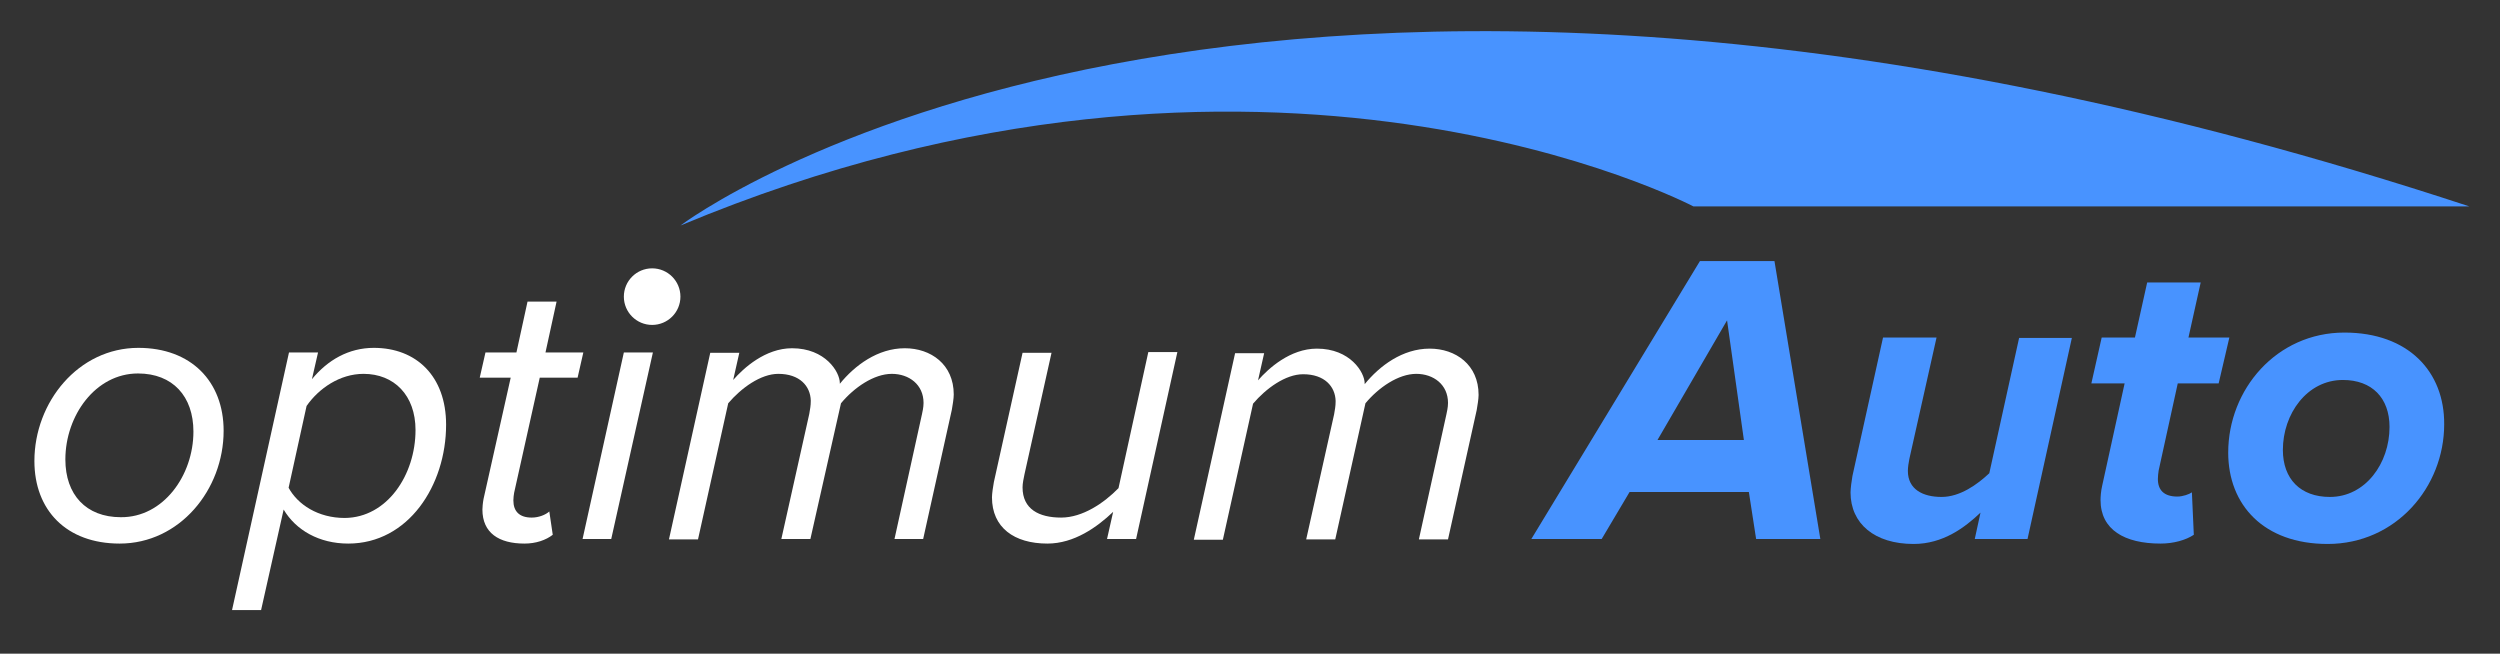
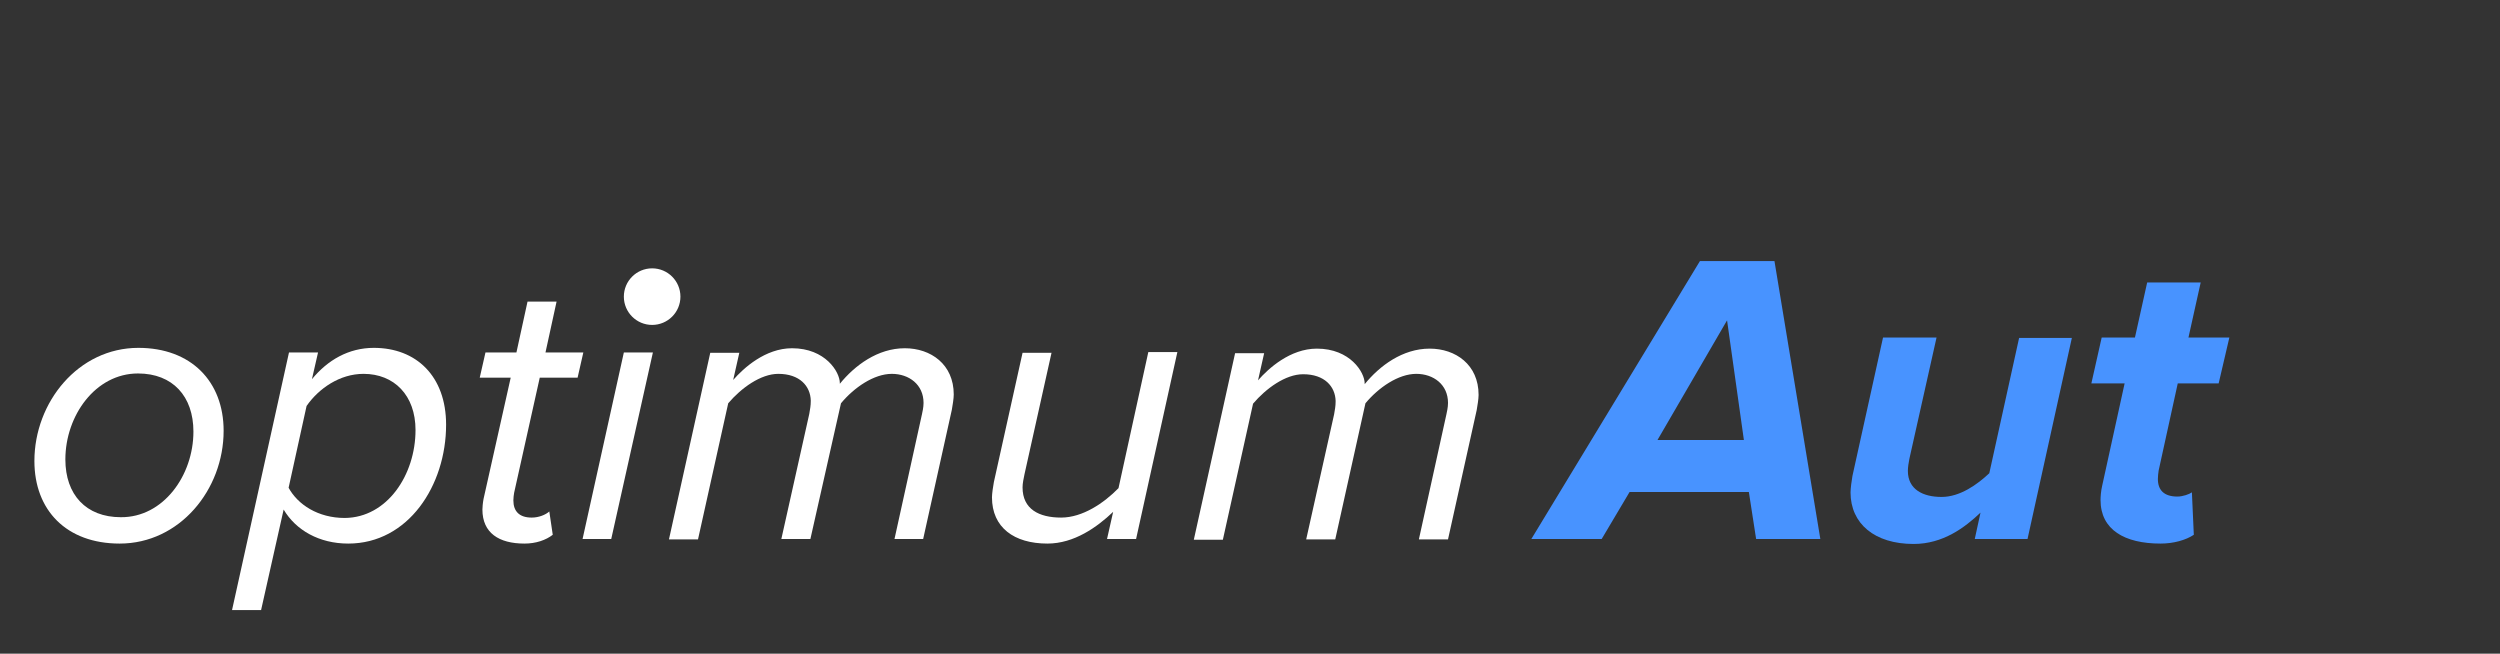
<svg xmlns="http://www.w3.org/2000/svg" version="1.1" x="0px" y="0px" viewBox="0 0 654 171" style="enable-background:new 0 0 654 171;" xml:space="preserve">
  <rect x="0" y="0" width="654" height="171" fill="#333333" stroke="none" />
  <style type="text/css">
	.st0{fill:#4893FF;}
	.st1{fill:#FFFFFF;}
</style>
  <g id="Layer_3">
    <g>
      <path class="st0" d="M444.7,68.3L400.6,141H419l7.3-12.3h31.2l1.9,12.3h16.8l-12-72.7H444.7z M433.6,115.1l18.2-31.3l4.4,31.3    H433.6z" />
      <path class="st0" d="M520.4,123.8c-3.1,2.9-7.6,6.2-12.5,6.2c-4.9,0-8.8-2-8.8-6.8c0-1,0.2-2.2,0.4-3.2l7.1-31.7h-14l-8,36.2    c-0.2,1-0.5,3.4-0.5,4.3c0,8.2,6.3,13.5,16.5,13.5c7.7,0,13.4-4.3,17.5-8.2l-1.5,6.9h13.8L542,88.4h-13.8L520.4,123.8z" />
      <path class="st0" d="M569.7,100.3h10.7l2.8-12h-10.7l3.2-14.4h-14l-3.2,14.4h-8.7l-2.7,12h8.7l-5.9,26.9c-0.3,1.3-0.4,2.8-0.4,3.6    c0,7.8,6.3,11.4,15.7,11.4c3.4,0,6.6-0.9,8.7-2.3l-0.5-11.1c-0.7,0.5-2.4,1.1-3.8,1.1c-3.5,0-5.1-1.7-5.1-4.6    c0-0.7,0.1-1.5,0.2-2.2L569.7,100.3z" />
-       <path class="st0" d="M613.3,87c-17.8,0-30.4,14.9-30.4,31.4c0,13.7,9.3,23.9,26,23.9c17.9,0,30.5-14.9,30.5-31.3    C639.5,97.3,630.1,87,613.3,87z M609.5,130c-7.7,0-12.3-4.7-12.3-12.3c0-9.4,6.3-18.3,15.7-18.3c7.6,0,12.2,4.7,12.2,12.3    C625.1,121.2,618.8,130,609.5,130z" />
    </g>
    <g>
      <g>
        <path class="st1" d="M9,120.6C9,105.2,20.5,91,36.2,91c13.8,0,22.3,8.8,22.3,21.7c0,15.4-11.5,29.5-27.2,29.5     C17.4,142.2,9,133.5,9,120.6z M50.6,112.9c0-9.2-5.4-15.2-14.5-15.2c-11.1,0-19,11-19,22.5c0,9.2,5.4,15.1,14.5,15.1     C42.7,135.4,50.6,124.4,50.6,112.9z" />
        <path class="st1" d="M74.2,133.3l-5.9,26.3h-7.6l14.9-67.4h7.6l-1.6,7c4.1-5,9.6-8.2,16.2-8.2c11.1,0,18.9,7.4,18.9,20.1     c0,15.9-9.9,31.1-25.6,31.1C83.5,142.2,77.4,138.7,74.2,133.3z M108.7,112.5c0-9.1-5.6-14.7-13.6-14.7c-6.2,0-11.7,3.8-14.9,8.4     l-4.7,21.4c2.4,4.4,7.7,7.9,14.7,7.9C101.3,135.4,108.7,124.2,108.7,112.5z" />
        <path class="st1" d="M126.2,133.3c0-0.5,0.1-1.8,0.3-2.8l7.1-31.7h-8.1l1.5-6.6h8.1l2.9-13.3h7.6l-2.9,13.3h9.9l-1.5,6.6h-9.9     l-6.7,30.1c-0.1,0.6-0.2,1.3-0.2,2c0,2.9,1.6,4.5,4.8,4.5c1.8,0,3.6-0.7,4.6-1.6l0.9,6.1c-1.8,1.4-4.4,2.3-7.4,2.3     C130.5,142.2,126.2,139.4,126.2,133.3z" />
        <path class="st1" d="M152.4,141l10.8-48.8h7.6L159.9,141H152.4z" />
        <path class="st1" d="M234,141l7.2-32.7c0.1-0.5,0.4-1.7,0.4-2.9c0-4.8-3.8-7.6-8.3-7.6c-4.7,0-9.9,3.6-13.3,7.7L212,141h-7.6     l7.3-32.7c0.2-1.3,0.4-2,0.4-3.5c-0.1-3.8-2.9-7-8.5-7c-4.6,0-9.7,3.7-13.1,7.7l-7.9,35.6h-7.6l10.8-48.8h7.6l-1.6,7.1     c2.7-3.1,8.4-8.3,15.4-8.3c8.7,0,12.5,6.2,12.5,9.1c0,0.1,0,0.1,0,0.2c3.9-4.8,9.9-9.3,17-9.3c6.8,0,12.8,4.2,12.8,12.1     c0,1.1-0.3,2.8-0.5,4l-7.5,33.8H234z" />
        <path class="st1" d="M275.1,92.2l-7.1,31.9c-0.2,1-0.5,2.3-0.5,3.4c0,5.7,4.3,7.9,10.1,7.9c5.6,0,11.2-3.8,15-7.7l7.8-35.6h7.6     L297.2,141h-7.6l1.6-7.1c-4.2,4-10.2,8.3-17.2,8.3c-8.7,0-14.5-4.2-14.5-12.1c0-0.9,0.3-3,0.5-4l7.5-33.8H275.1z" />
        <path class="st1" d="M371.2,141l7.2-32.7c0.1-0.5,0.4-1.7,0.4-2.9c0-4.8-3.8-7.6-8.3-7.6c-4.7,0-9.9,3.6-13.3,7.7l-7.9,35.6h-7.6     l7.3-32.7c0.2-1.3,0.4-2,0.4-3.5c-0.1-3.8-2.9-7-8.5-7c-4.6,0-9.7,3.7-13.1,7.7l-7.9,35.6h-7.6l10.8-48.8h7.6l-1.6,7.1     c2.7-3.1,8.4-8.3,15.4-8.3c8.7,0,12.5,6.2,12.5,9.1c0,0.1,0,0.1,0,0.2c3.9-4.8,9.9-9.3,17-9.3c6.8,0,12.8,4.2,12.8,12.1     c0,1.1-0.3,2.8-0.5,4l-7.5,33.8H371.2z" />
      </g>
      <circle class="st1" cx="170.6" cy="77.6" r="7.4" />
    </g>
  </g>
  <g id="Layer_4">
</g>
  <g id="Layer_2">
-     <path class="st0" d="M178,59c0,0,146-111,468-5c-83,0-203,0-203,0S331-5,178,59z" />
-   </g>
+     </g>
</svg>